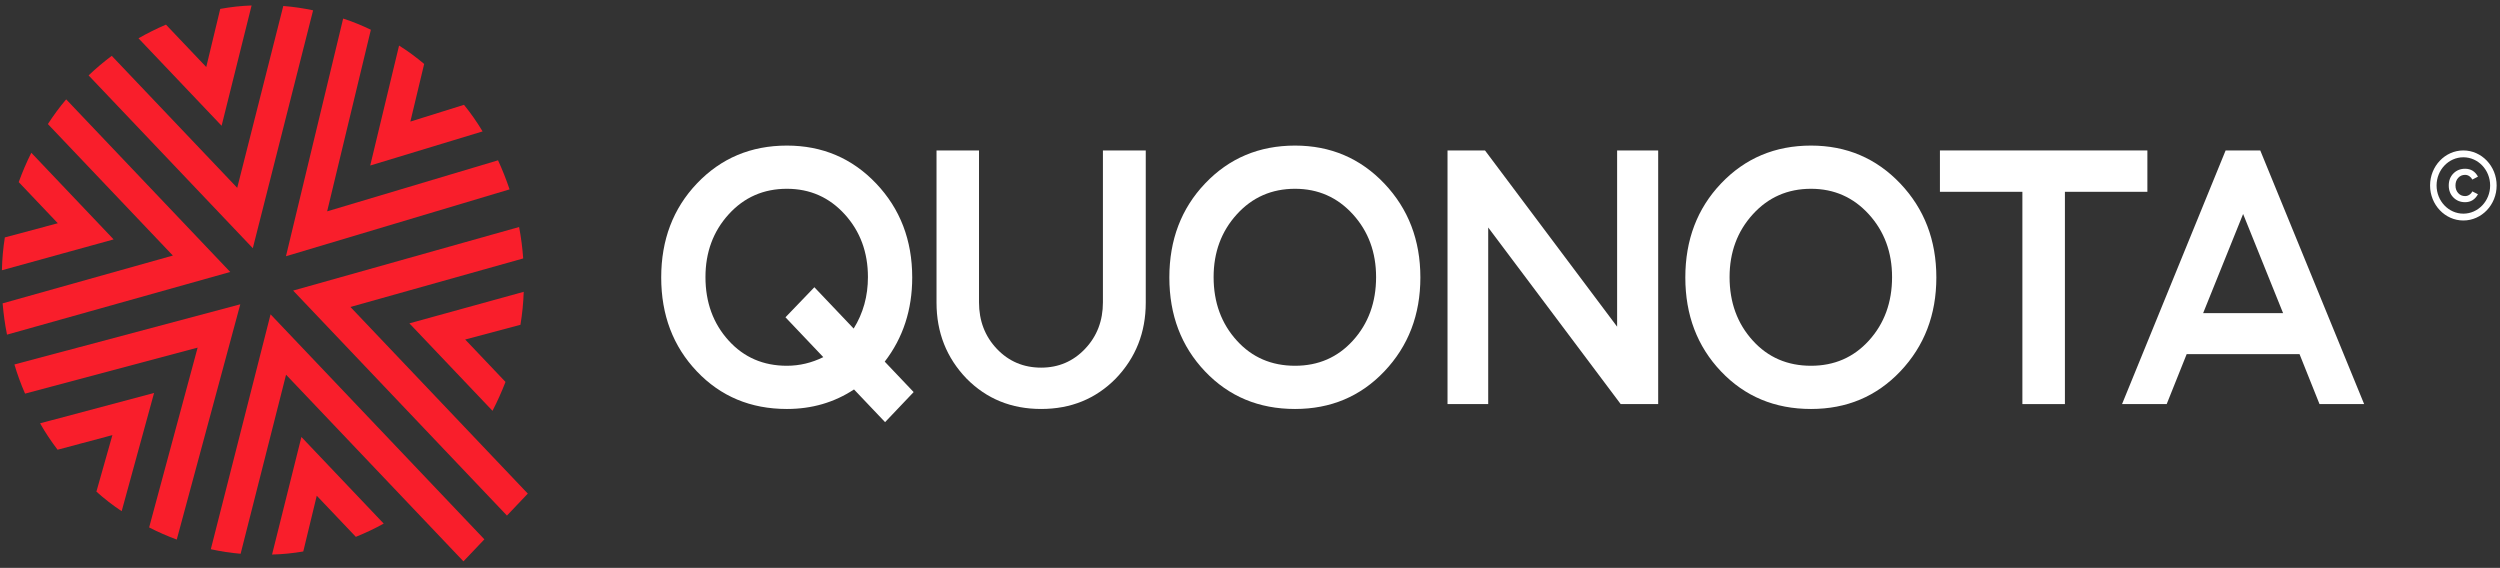
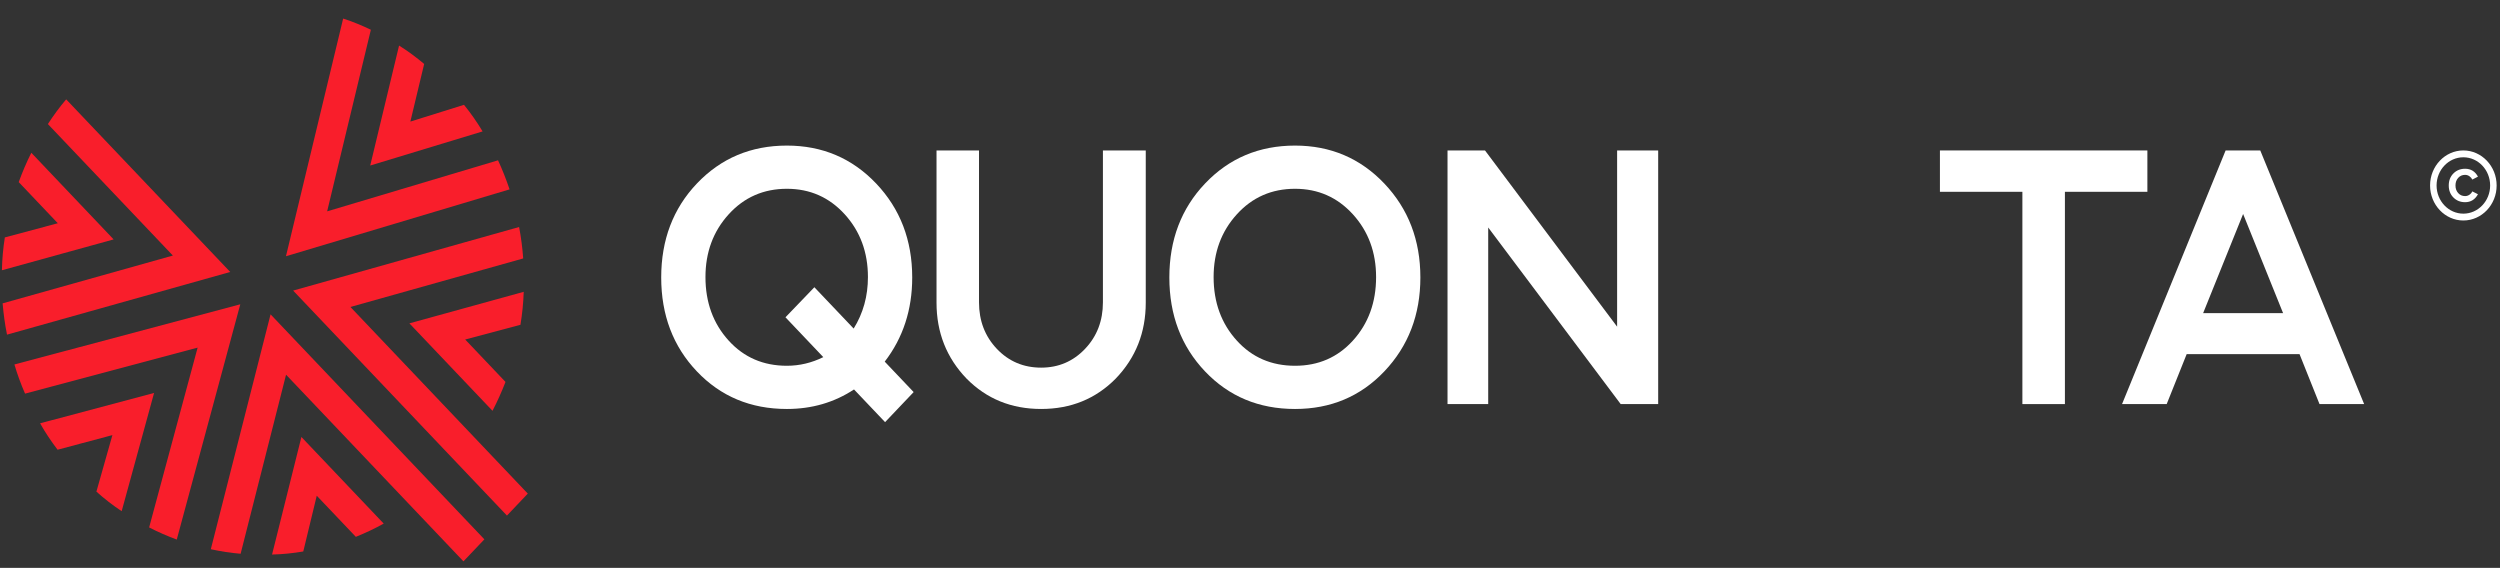
<svg xmlns="http://www.w3.org/2000/svg" width="339px" height="77px" viewBox="0 0 339 77" version="1.1">
  <rect x="0" y="0" width="339" height="77" fill="#333333" stroke="none" />
  <title>logo</title>
  <g id="Desktop" stroke="none" stroke-width="1" fill="none" fill-rule="evenodd">
    <g id="Portfolio---Quonota" transform="translate(-337, -282)">
      <g id="content" transform="translate(337, 282.742)">
        <g id="Group" transform="translate(0.258, 0)">
          <g id="logo-light" transform="translate(-0, -0)">
            <path d="M95.403,36.831 C95.403,40.261 96.451,43.133 98.55,45.443 C100.616,47.72 103.247,48.856 106.444,48.856 C108.154,48.856 109.801,48.465 111.381,47.684 L106.252,42.283 L110.171,38.207 L115.499,43.811 C116.788,41.74 117.434,39.413 117.434,36.831 C117.434,33.468 116.386,30.632 114.289,28.321 C112.19,26.012 109.573,24.857 106.444,24.857 C103.28,24.857 100.647,26.012 98.55,28.321 C96.451,30.632 95.403,33.468 95.403,36.831 M106.444,54.715 C101.538,54.715 97.467,53.016 94.239,49.62 C91.012,46.224 89.402,41.976 89.402,36.883 C89.402,31.787 91.012,27.54 94.239,24.144 C97.502,20.713 101.568,18.999 106.444,18.999 C111.252,18.999 115.286,20.713 118.551,24.144 C121.808,27.576 123.439,31.821 123.439,36.883 C123.439,41.263 122.197,45.069 119.712,48.296 L123.633,52.423 L119.759,56.499 L115.546,52.067 C112.866,53.833 109.833,54.715 106.444,54.715" id="Fill-494" fill="#FFFFFF" />
            <path d="M149.298,40.245 L149.298,19.659 L155.106,19.659 L155.106,40.295 C155.106,44.338 153.752,47.769 151.04,50.589 C148.328,53.339 144.955,54.714 140.921,54.714 C136.885,54.714 133.512,53.339 130.8,50.589 C128.09,47.769 126.734,44.338 126.734,40.295 L126.734,19.659 L132.495,19.659 L132.495,40.245 C132.495,42.759 133.303,44.865 134.914,46.562 C136.53,48.262 138.532,49.11 140.921,49.11 C143.276,49.11 145.262,48.262 146.875,46.562 C148.489,44.865 149.298,42.759 149.298,40.245" id="Fill-495" fill="#FFFFFF" />
            <path d="M164.308,36.831 C164.308,40.261 165.355,43.133 167.456,45.443 C169.521,47.72 172.154,48.856 175.349,48.856 C178.513,48.856 181.126,47.72 183.195,45.443 C185.292,43.133 186.34,40.261 186.34,36.831 C186.34,33.468 185.292,30.632 183.195,28.321 C181.094,26.012 178.479,24.857 175.349,24.857 C172.185,24.857 169.553,26.012 167.456,28.321 C165.355,30.632 164.308,33.468 164.308,36.831 M163.146,49.62 C159.918,46.224 158.306,41.976 158.306,36.883 C158.306,31.787 159.918,27.54 163.146,24.144 C166.407,20.713 170.475,18.999 175.349,18.999 C180.157,18.999 184.191,20.713 187.455,24.144 C190.714,27.576 192.345,31.821 192.345,36.883 C192.345,41.943 190.714,46.189 187.455,49.62 C184.228,53.016 180.192,54.715 175.349,54.715 C170.443,54.715 166.373,53.016 163.146,49.62" id="Fill-496" fill="#FFFFFF" />
            <polygon id="Fill-497" fill="#FFFFFF" points="201.543 54.053 196.026 54.053 196.026 19.659 201.108 19.659 219.023 43.555 219.023 19.659 224.591 19.659 224.591 54.053 219.508 54.053 201.543 30.105" />
-             <path d="M234.273,36.831 C234.273,40.261 235.321,43.133 237.422,45.443 C239.486,47.72 242.119,48.856 245.315,48.856 C248.479,48.856 251.091,47.72 253.161,45.443 C255.258,43.133 256.306,40.261 256.306,36.831 C256.306,33.468 255.258,30.632 253.161,28.321 C251.06,26.012 248.444,24.857 245.315,24.857 C242.151,24.857 239.519,26.012 237.422,28.321 C235.321,30.632 234.273,33.468 234.273,36.831 M233.111,49.62 C229.884,46.224 228.272,41.976 228.272,36.883 C228.272,31.787 229.884,27.54 233.111,24.144 C236.374,20.713 240.44,18.999 245.315,18.999 C250.122,18.999 254.157,20.713 257.421,24.144 C260.68,27.576 262.311,31.821 262.311,36.883 C262.311,41.943 260.68,46.189 257.421,49.62 C254.193,53.016 250.158,54.715 245.315,54.715 C240.41,54.715 236.338,53.016 233.111,49.62" id="Fill-498" fill="#FFFFFF" />
            <polygon id="Fill-499" fill="#FFFFFF" points="273.978 25.266 262.796 25.266 262.796 19.659 290.927 19.659 290.927 25.266 279.744 25.266 279.744 54.052 273.978 54.052" />
            <path d="M309.33,41.723 L303.908,28.273 L298.485,41.723 L309.33,41.723 Z M293.545,54.053 L287.491,54.053 L301.536,19.659 L306.234,19.659 L320.32,54.053 L314.267,54.053 L311.557,47.275 L296.256,47.275 L293.545,54.053 Z" id="Fill-500" fill="#FFFFFF" />
            <path d="M334.011,22.969 C334.219,22.969 334.41,23.029 334.587,23.149 C334.765,23.27 334.899,23.422 334.99,23.606 L335.753,23.211 C335.369,22.497 334.789,22.141 334.011,22.141 C333.377,22.141 332.849,22.353 332.427,22.774 C332.004,23.198 331.793,23.742 331.793,24.409 C331.793,25.074 332.004,25.618 332.427,26.041 C332.849,26.465 333.377,26.675 334.011,26.675 C334.776,26.675 335.357,26.317 335.753,25.598 L334.99,25.21 C334.899,25.398 334.765,25.551 334.587,25.67 C334.41,25.789 334.219,25.847 334.011,25.847 C333.631,25.847 333.319,25.711 333.073,25.441 C332.827,25.167 332.705,24.825 332.705,24.409 C332.705,23.991 332.827,23.647 333.073,23.377 C333.319,23.105 333.631,22.969 334.011,22.969" id="Fill-501" fill="#FFFFFF" />
            <path d="M333.773,28.23 C331.77,28.23 330.142,26.515 330.142,24.409 C330.142,22.301 331.77,20.586 333.773,20.586 C335.775,20.586 337.405,22.301 337.405,24.409 C337.405,26.515 335.775,28.23 333.773,28.23 M333.773,19.659 C331.285,19.659 329.26,21.79 329.26,24.409 C329.26,27.026 331.285,29.157 333.773,29.157 C336.261,29.157 338.286,27.026 338.286,24.409 C338.286,21.79 336.261,19.659 333.773,19.659" id="Fill-502" fill="#FFFFFF" />
            <g id="Group" transform="translate(-0, 0)" fill="#F91E2B">
              <path d="M3.989,19.975 C3.338,21.262 2.776,22.595 2.281,23.951 L7.58,29.529 L0.397,31.453 C0.165,32.926 0.033,34.41 -1.12543376e-15,35.905 L15.15,31.721 L3.989,19.975 Z" id="Fill-503" />
-               <path d="M33.858,0 C32.425,0.047 31.015,0.208 29.606,0.464 L27.709,8.347 L22.245,2.597 C20.978,3.141 19.733,3.756 18.521,4.452 L29.792,16.312 L33.858,0 Z" id="Fill-504" />
              <path d="M8.715,12.73 C7.8,13.809 6.985,14.921 6.236,16.081 L23.181,33.911 L0.098,40.393 C0.22,41.818 0.407,43.243 0.694,44.635 L30.96,36.137 L8.715,12.73 Z" id="Fill-505" />
              <path d="M5.178,56.658 C5.872,57.898 6.677,59.092 7.548,60.24 L14.983,58.258 L12.814,65.92 C13.905,66.907 15.05,67.787 16.24,68.575 L20.636,52.542 L5.178,56.658 Z" id="Fill-506" />
              <path d="M1.697,48.681 C2.093,50.026 2.578,51.348 3.14,52.634 L26.54,46.397 L19.964,70.778 C21.175,71.404 22.443,71.949 23.71,72.425 L32.326,40.52 L1.697,48.681 Z" id="Fill-507" />
              <path d="M65.181,17.077 C64.432,15.825 63.595,14.619 62.658,13.471 L55.387,15.744 L57.259,7.929 C56.169,7.015 55.034,6.168 53.855,5.437 L49.944,21.703 L65.181,17.077 Z" id="Fill-508" />
              <path d="M68.839,24.937 C68.388,23.604 67.869,22.271 67.275,20.996 L44.103,27.917 L50.031,3.292 C48.808,2.701 47.552,2.191 46.274,1.773 L38.518,34.004 L68.839,24.937 Z" id="Fill-509" />
-               <path d="M42.198,0.661 C40.865,0.371 39.509,0.174 38.155,0.07 L31.908,24.729 L14.895,6.829 C13.817,7.639 12.759,8.522 11.757,9.483 L34.023,32.914 L42.198,0.661 Z" id="Fill-510" />
              <path d="M36.633,74.453 C38.055,74.419 39.466,74.28 40.866,74.036 L42.694,66.477 L47.993,72.053 C49.282,71.532 50.549,70.941 51.772,70.257 L40.612,58.512 L36.633,74.453 Z" id="Fill-511" />
              <path d="M70.757,38.827 L55.255,43.104 L66.526,54.965 C67.187,53.689 67.771,52.38 68.288,51.047 L62.823,45.296 L70.315,43.301 C70.558,41.817 70.712,40.333 70.757,38.827" id="Fill-512" />
              <path d="M28.328,73.731 C29.662,74.028 31.004,74.231 32.369,74.347 L38.532,50.068 L62.585,75.377 L65.423,72.391 L36.431,41.883 L28.328,73.731 Z" id="Fill-513" />
              <path d="M47.259,40.883 L70.686,34.303 C70.586,32.879 70.405,31.454 70.131,30.041 L39.491,38.661 L68.484,69.17 L71.312,66.193 L47.259,40.883 Z" id="Fill-514" />
            </g>
          </g>
        </g>
      </g>
    </g>
  </g>
</svg>